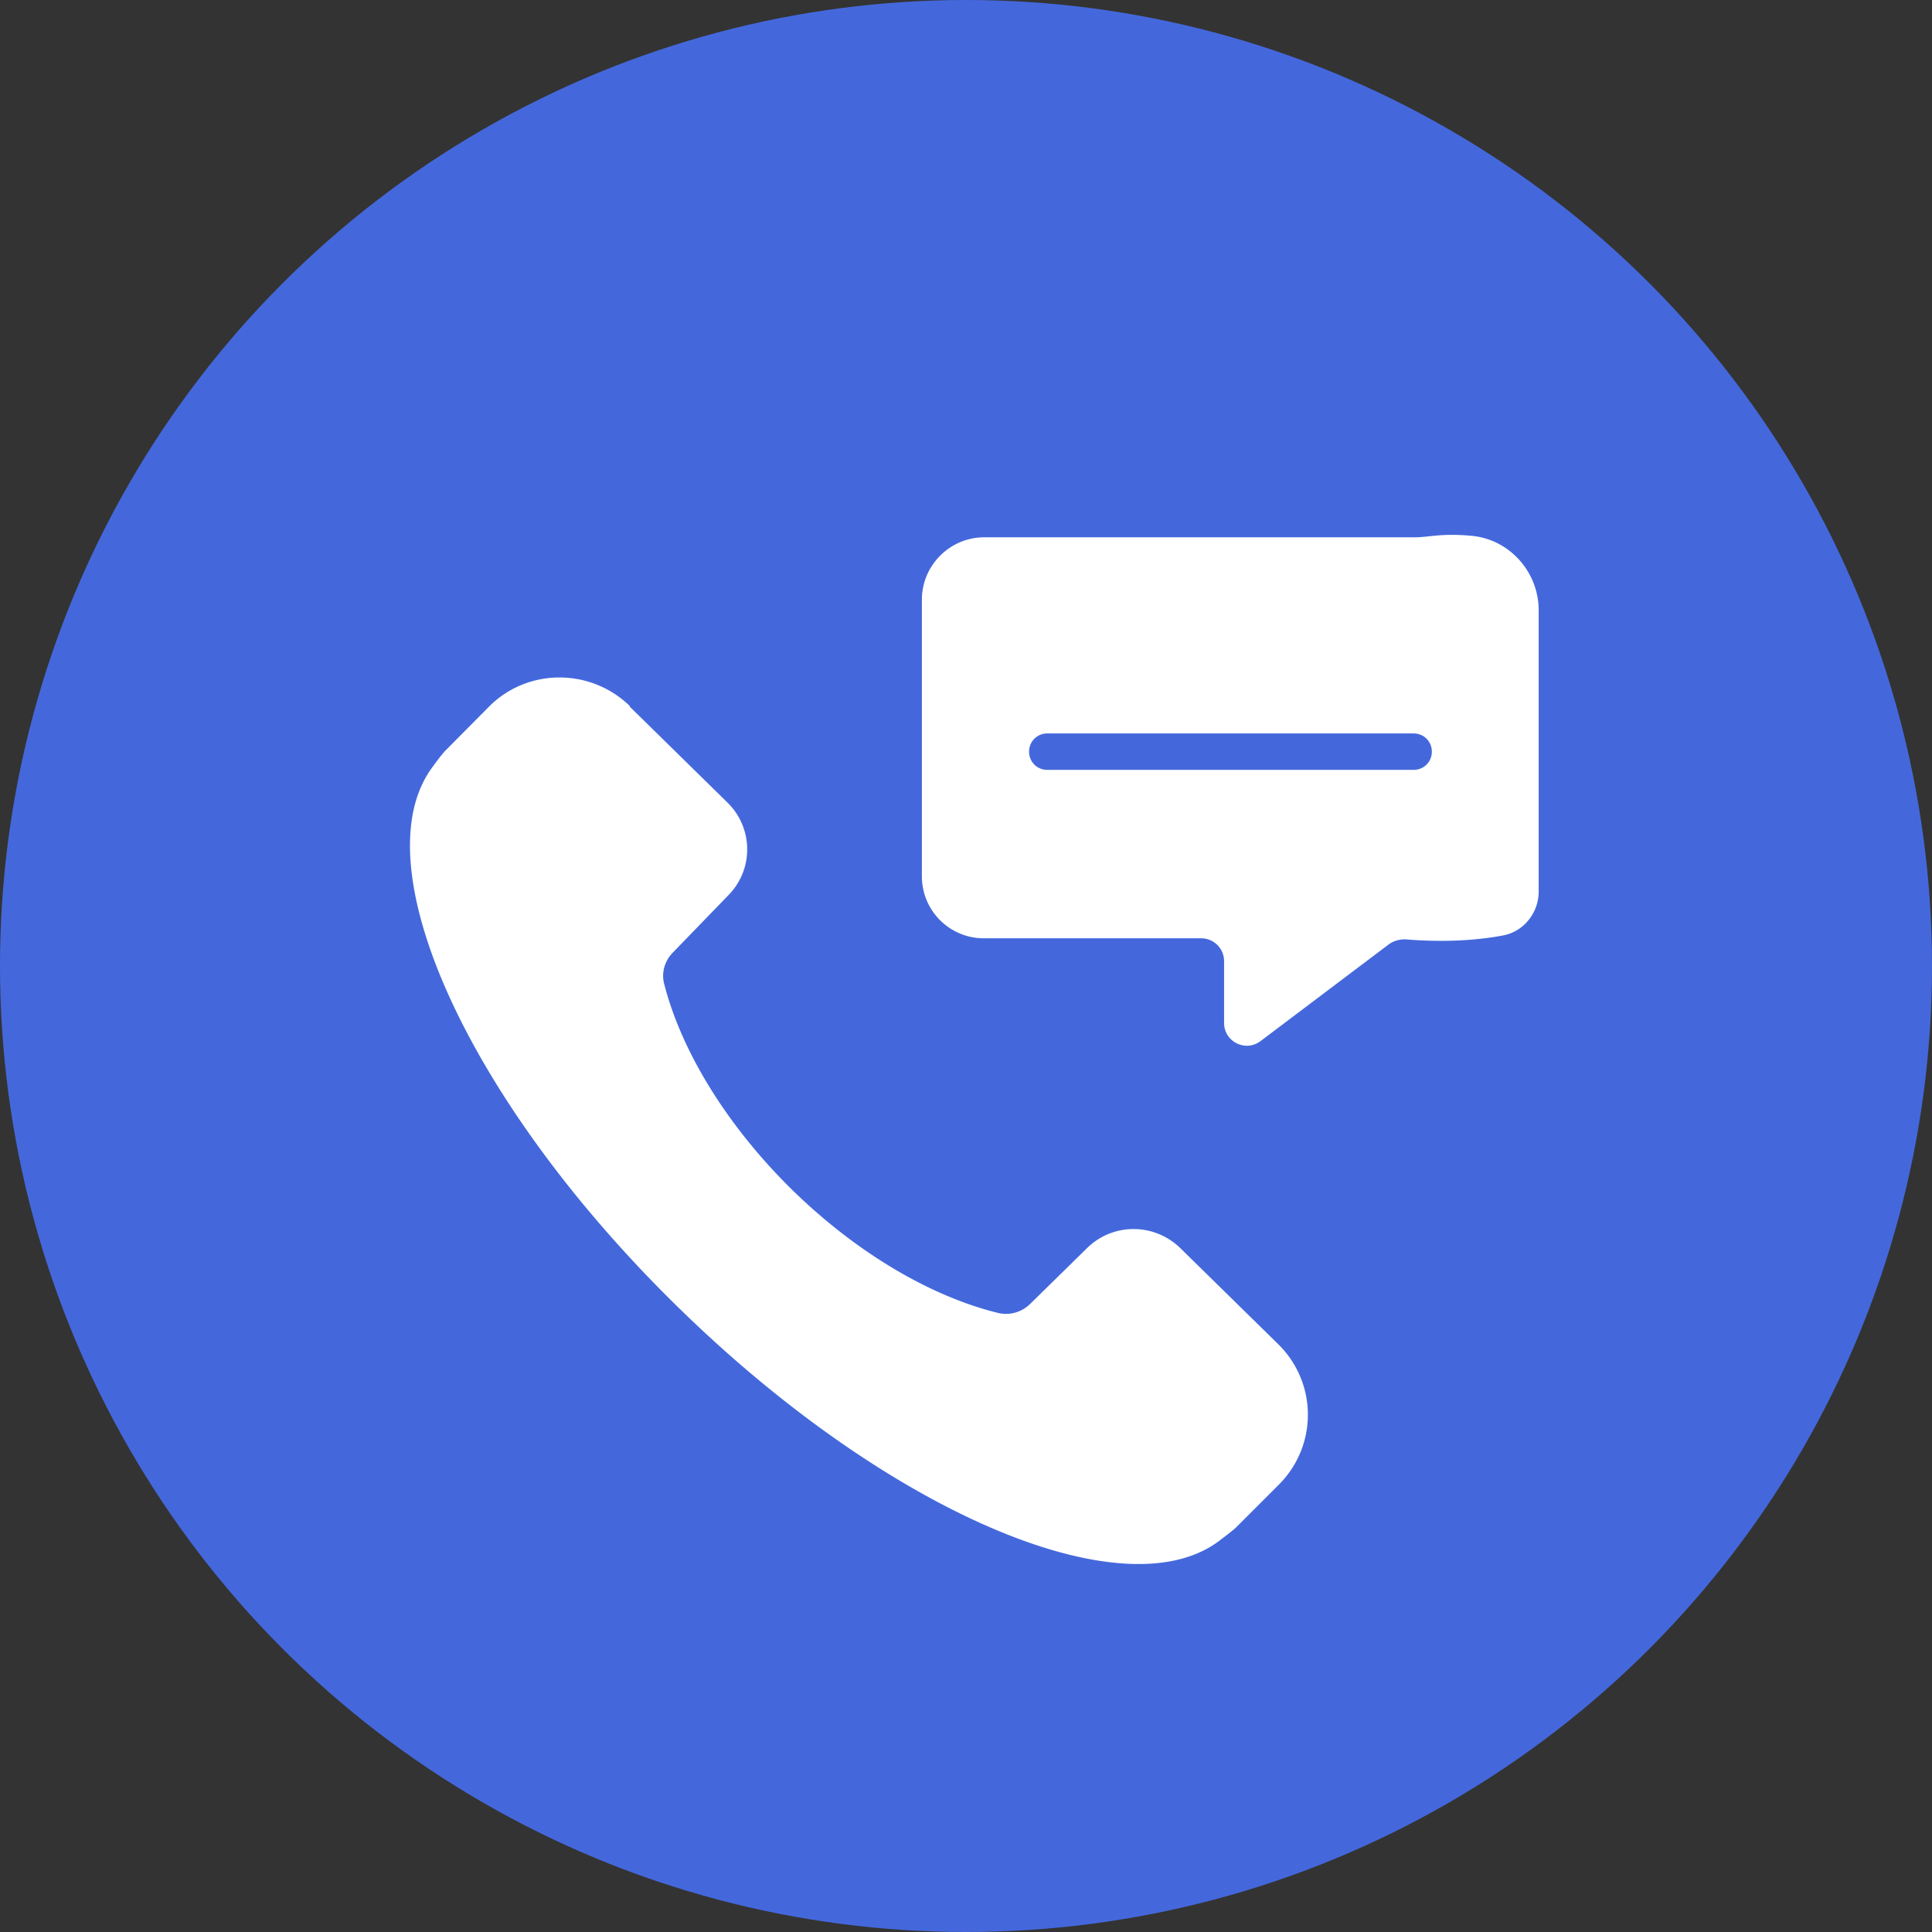
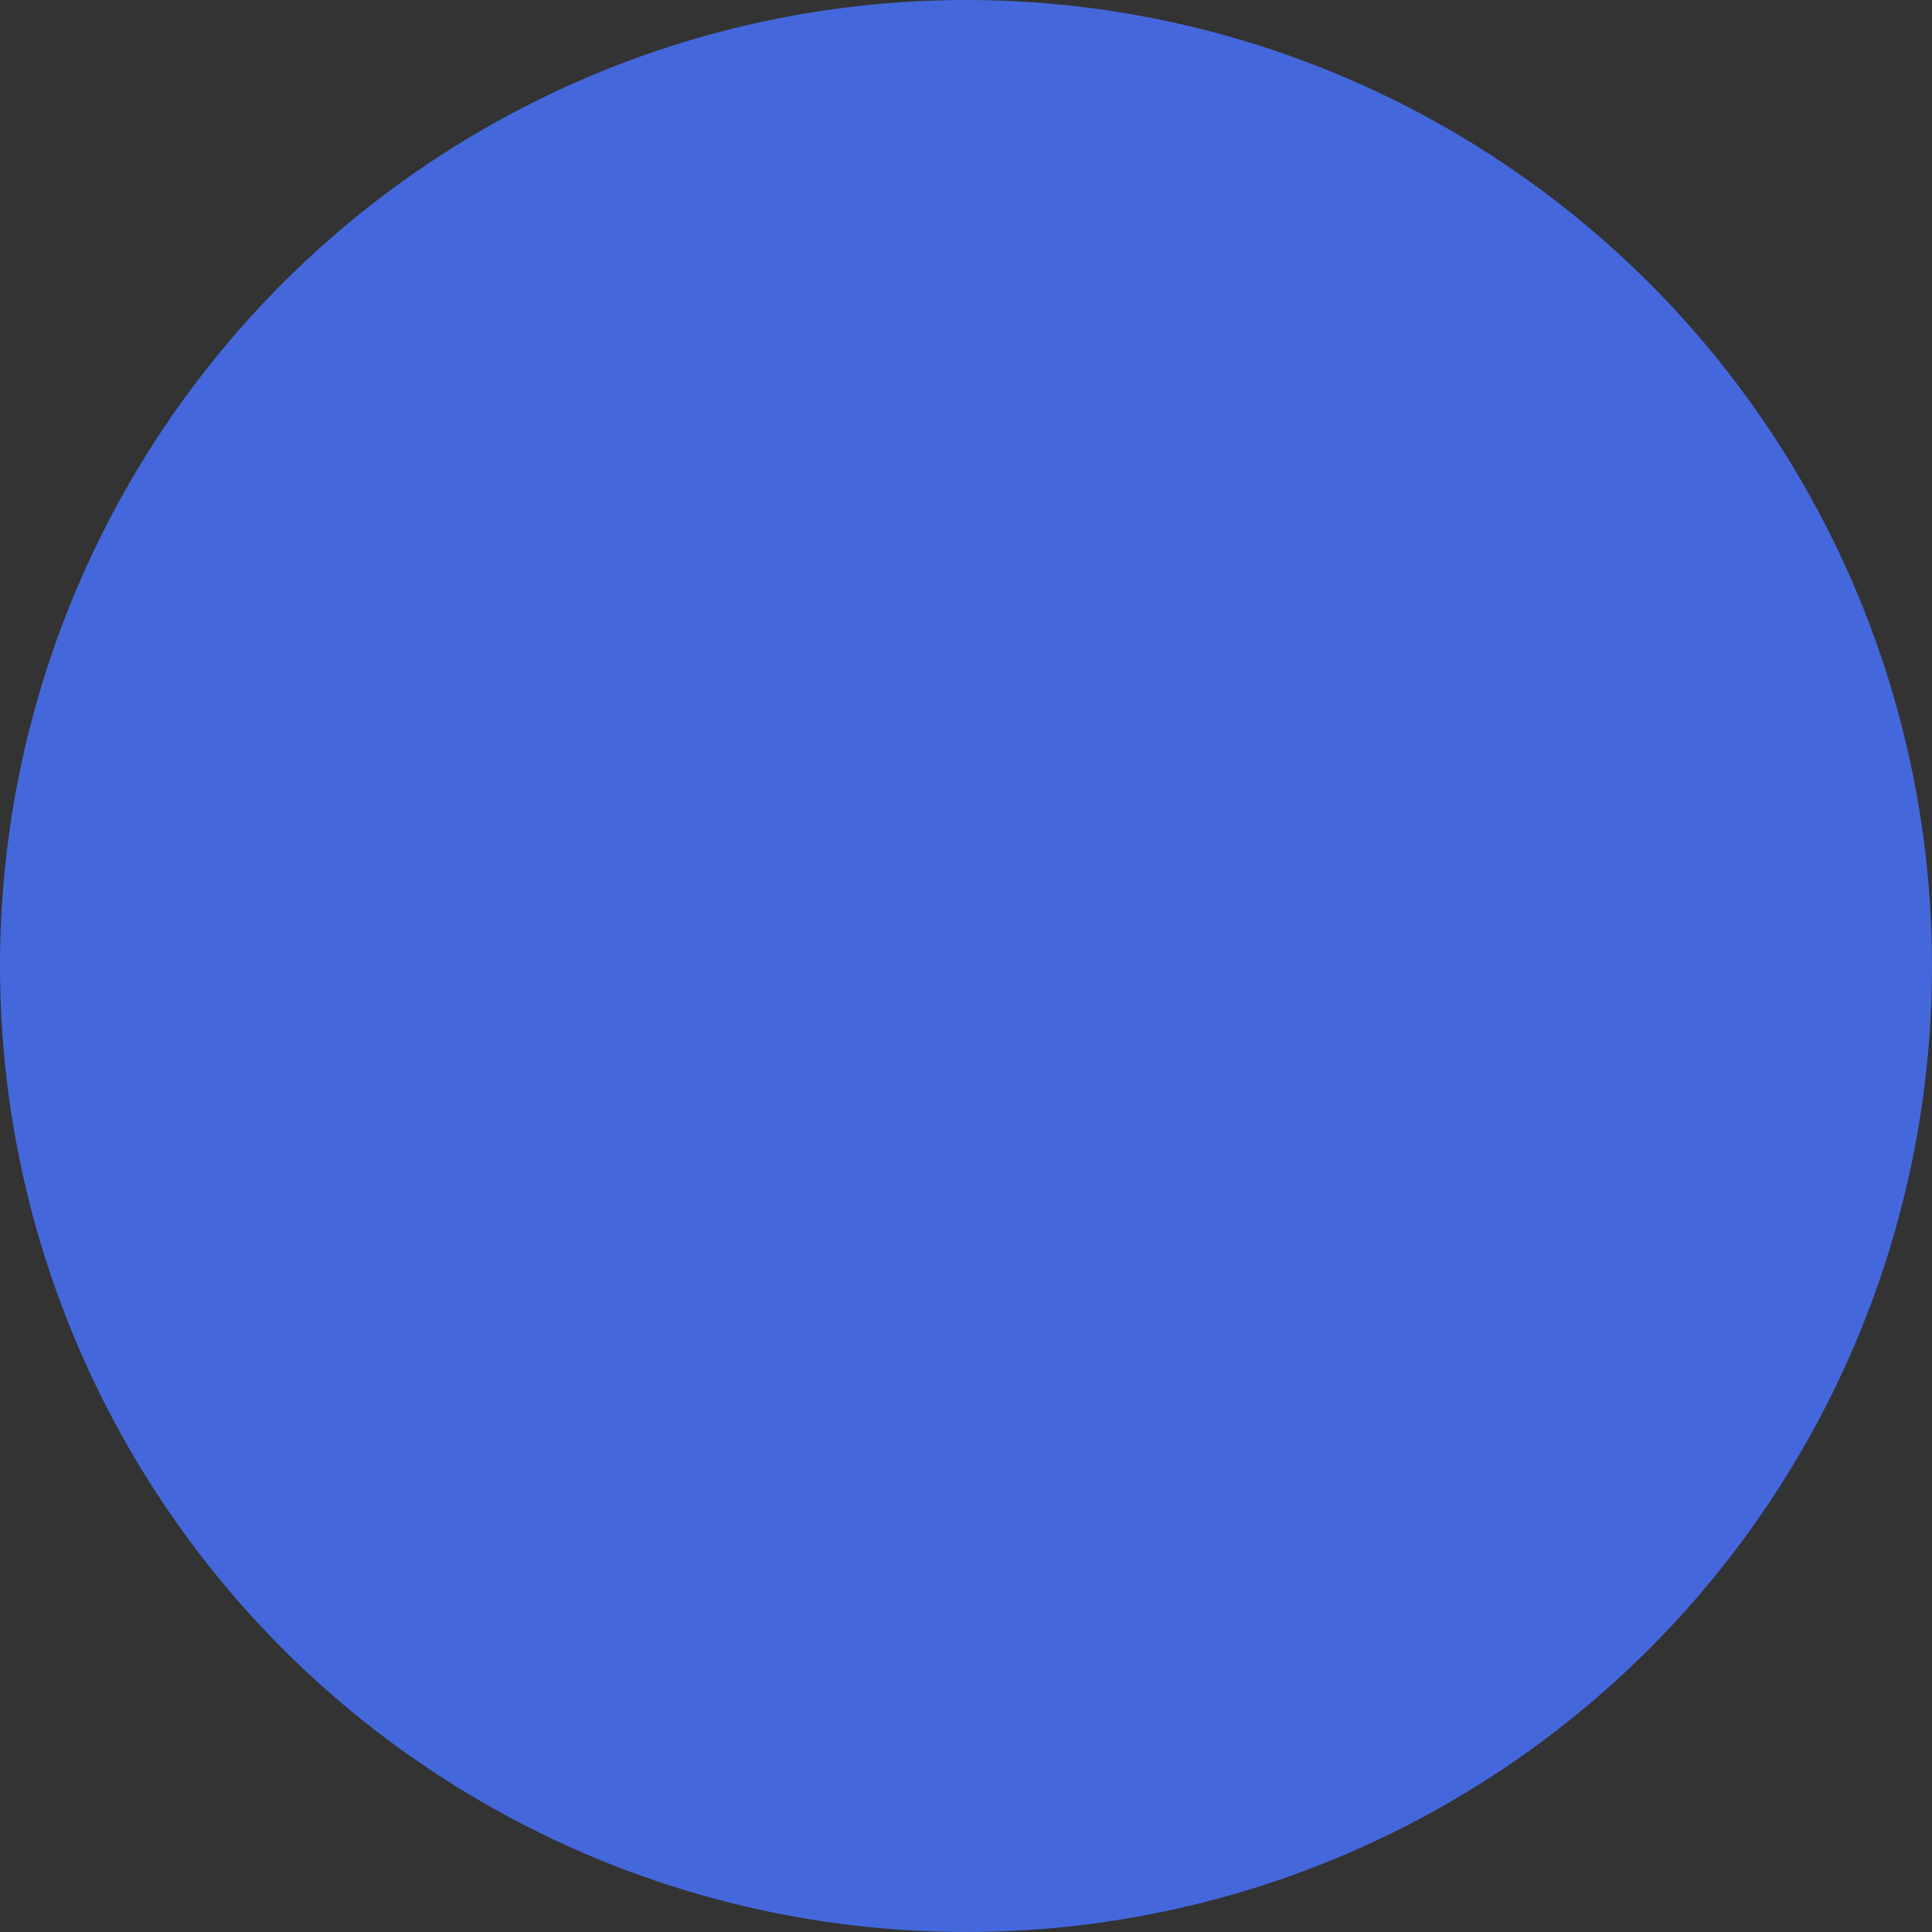
<svg xmlns="http://www.w3.org/2000/svg" id="Layer_2" data-name="Layer 2" viewBox="0 0 53 53">
  <rect x="0" y="0" width="53" height="53" fill="#333333" stroke="none" />
  <defs>
    <style>.cls-1{fill:#fff}.cls-2{fill:#4468dc}</style>
  </defs>
  <g id="Layer_1-2" data-name="Layer 1">
    <circle cx="26.5" cy="26.5" r="26.5" class="cls-2" />
-     <path d="M25.29 16.45v7.59c0 .94.76 1.7 1.7 1.7h5.96c.35 0 .63.28.63.63v1.69c0 .52.59.81 1 .5l3.5-2.64c.14-.11.32-.16.5-.15.48.04 1.56.1 2.66-.11.57-.11.97-.63.97-1.2v-7.72c0-1.04-.79-1.94-1.83-2.04-.84-.08-1.18.04-1.58.04H27c-.94 0-1.71.77-1.71 1.71ZM17.27 19.38l2.69 2.64c.71.7.72 1.84.01 2.55l-1.52 1.57c-.22.23-.31.55-.23.85.46 1.8 1.67 3.83 3.48 5.62 1.82 1.79 3.88 2.97 5.69 3.41.31.07.63-.02.86-.24l1.56-1.53c.71-.71 1.85-.71 2.57-.01l2.69 2.64a2.707 2.707 0 0 1 .02 3.84l-1.18 1.18c-.09.09-.4.32-.4.32-2.59 2.08-9.18-.72-14.98-6.43-5.72-5.62-8.6-12.03-6.7-14.7 0 0 .27-.38.4-.51l1.18-1.19c1.06-1.07 2.79-1.07 3.87-.02Z" class="cls-1" />
-     <path d="M28.73 21.12h10.05c.28 0 .5-.22.5-.5s-.22-.5-.5-.5H28.73c-.28 0-.5.22-.5.5s.22.5.5.5Z" class="cls-2" />
+     <path d="M28.73 21.12c.28 0 .5-.22.5-.5s-.22-.5-.5-.5H28.73c-.28 0-.5.22-.5.5s.22.5.5.5Z" class="cls-2" />
  </g>
</svg>